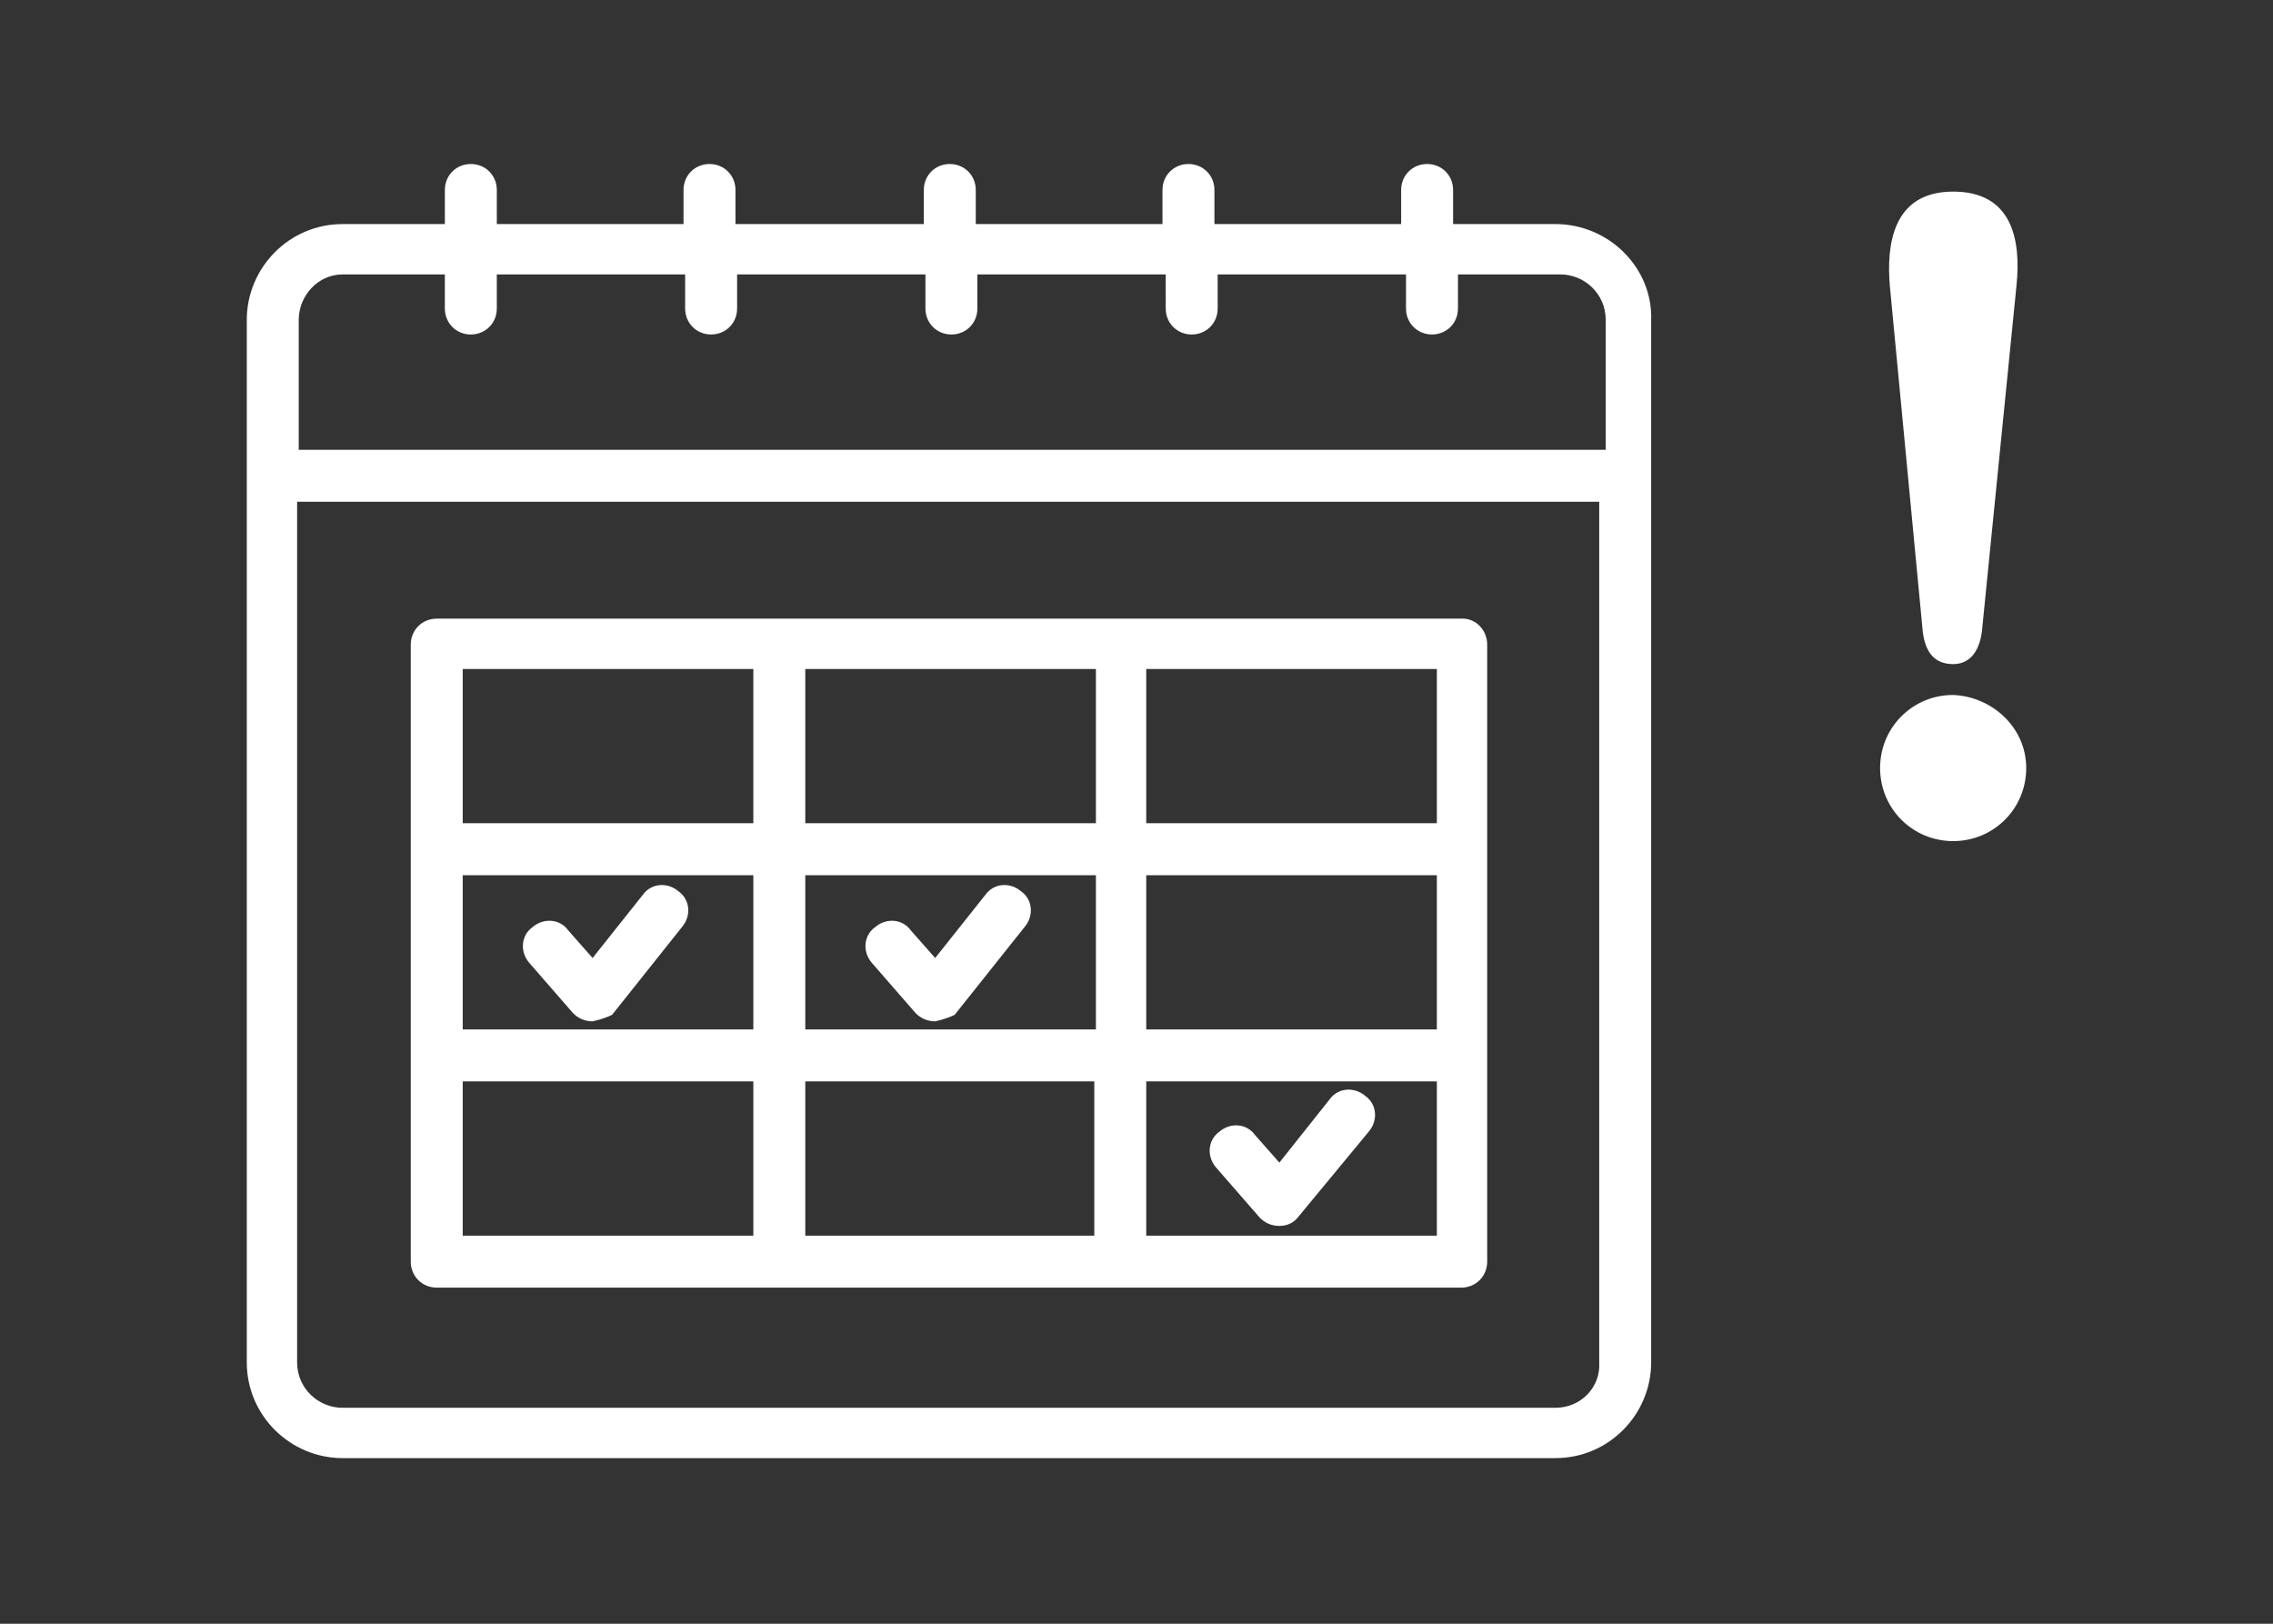
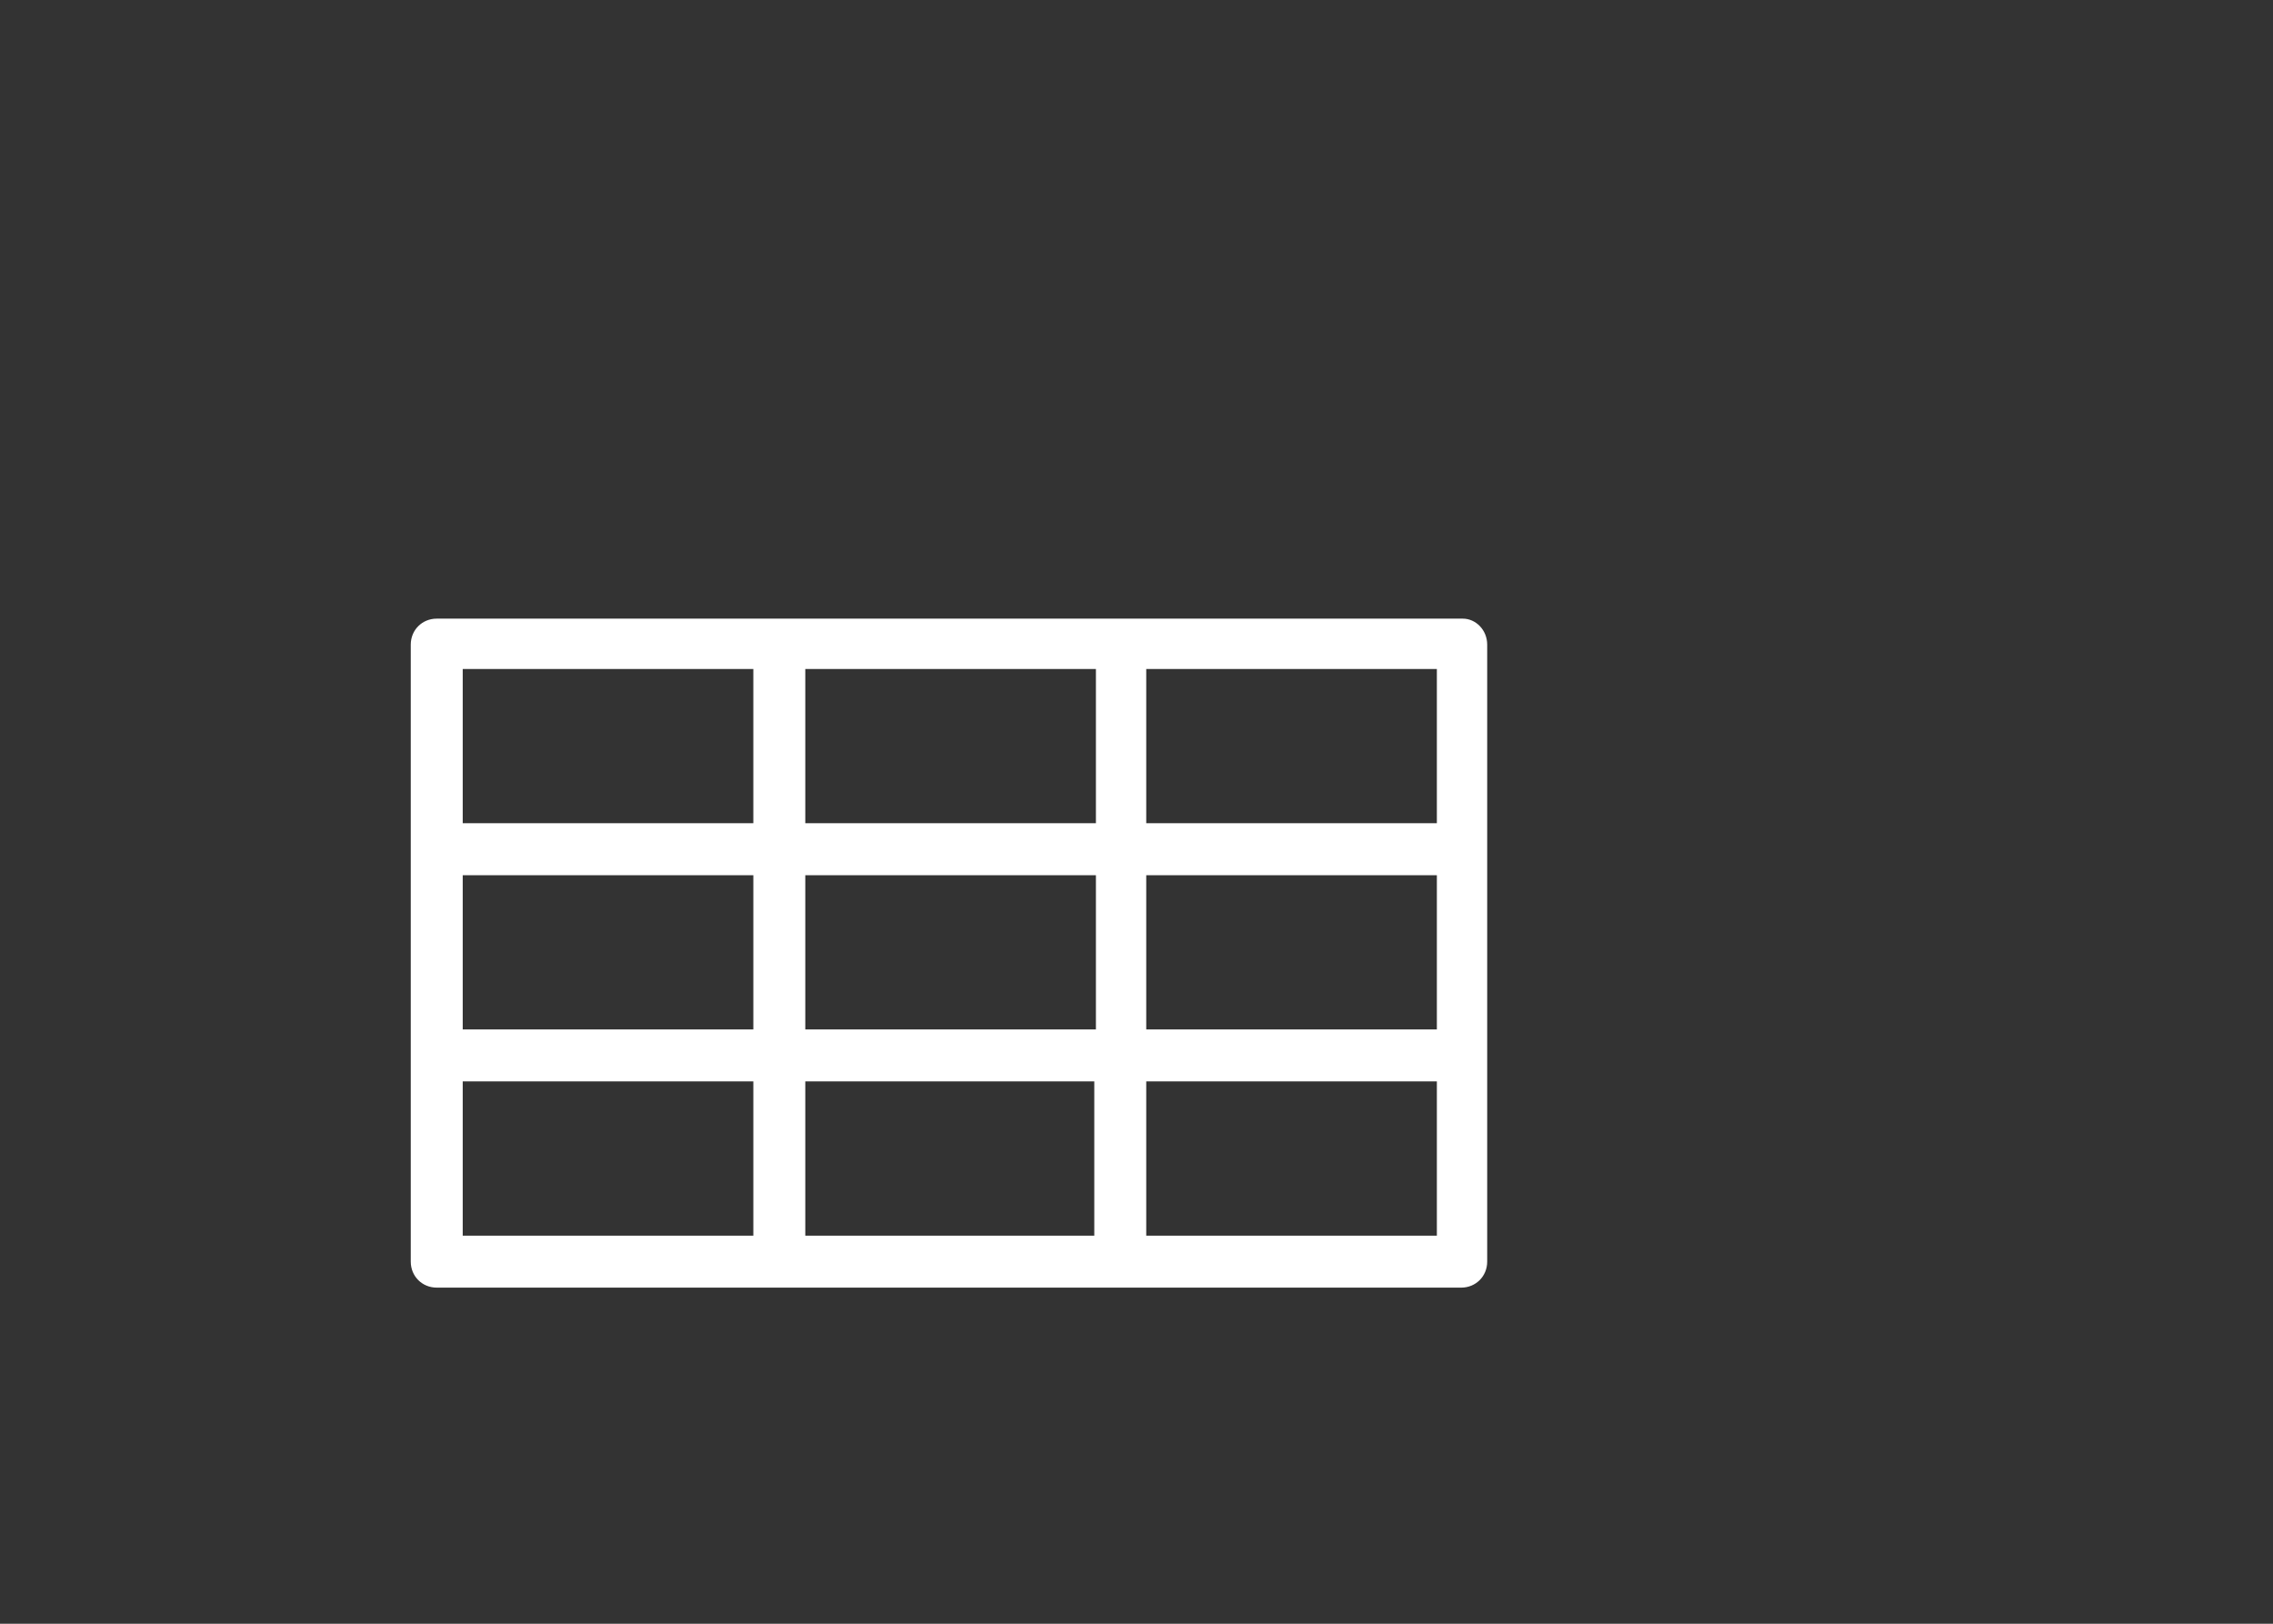
<svg xmlns="http://www.w3.org/2000/svg" version="1.1" id="レイヤー_1" x="0px" y="0px" width="140px" height="100px" viewBox="0 0 140 100" style="enable-background:new 0 0 140 100;" xml:space="preserve">
  <rect x="0" y="0" width="140" height="100" fill="#333333" stroke="none" />
  <style type="text/css">
	.st0{fill:#FFFFFF;}
</style>
  <path class="st0" d="M90.1,38.1H26.9c-0.9,0-1.6,0.7-1.6,1.6v38c0,0.9,0.7,1.6,1.6,1.6H90c0.9,0,1.6-0.7,1.6-1.6v-38  C91.6,38.8,90.9,38.1,90.1,38.1z M49.6,63.4v-9.5h17.9v9.5H49.6z M67.4,66.6v9.5H49.6v-9.5H67.4z M28.5,53.9h17.9v9.5H28.5V53.9z   M49.6,50.7v-9.5h17.9v9.5H49.6z M70.6,53.9h17.9v9.5H70.6V53.9z M88.5,50.7H70.6v-9.5h17.9V50.7z M46.4,41.2v9.5H28.5v-9.5H46.4z   M28.5,66.6h17.9v9.5H28.5V66.6z M70.6,76.1v-9.5h17.9v9.5H70.6z" />
-   <path class="st0" d="M95.8,13.8h-6.3v-2.1c0-0.9-0.7-1.6-1.6-1.6s-1.6,0.7-1.6,1.6v2.1H74.8v-2.1c0-0.9-0.7-1.6-1.6-1.6  s-1.6,0.7-1.6,1.6v2.1H60.1v-2.1c0-0.9-0.7-1.6-1.6-1.6s-1.6,0.7-1.6,1.6v2.1H45.3v-2.1c0-0.9-0.7-1.6-1.6-1.6s-1.6,0.7-1.6,1.6v2.1  H30.6v-2.1c0-0.9-0.7-1.6-1.6-1.6s-1.6,0.7-1.6,1.6v2.1h-6.3c-3.3,0-5.9,2.7-5.9,5.9v64.2c0,3.3,2.7,5.9,5.9,5.9h74.7  c3.3,0,5.9-2.7,5.9-5.9V19.7C101.8,16.5,99.1,13.8,95.8,13.8z M21.1,16.9h6.3V19c0,0.9,0.7,1.6,1.6,1.6s1.6-0.7,1.6-1.6v-2.1h11.6  V19c0,0.9,0.7,1.6,1.6,1.6s1.6-0.7,1.6-1.6v-2.1H57V19c0,0.9,0.7,1.6,1.6,1.6s1.6-0.7,1.6-1.6v-2.1h11.6V19c0,0.9,0.7,1.6,1.6,1.6  S75,19.9,75,19v-2.1h11.6V19c0,0.9,0.7,1.6,1.6,1.6s1.6-0.7,1.6-1.6v-2.1h6.3c1.5,0,2.8,1.2,2.8,2.8v8H18.4v-8  C18.4,18.2,19.6,16.9,21.1,16.9z M95.8,86.7H21.1c-1.5,0-2.8-1.2-2.8-2.8v-53h80.2v53C98.6,85.4,97.4,86.7,95.8,86.7z" />
-   <path class="st0" d="M57.6,62.9c-0.5,0-0.9-0.2-1.2-0.5l-2.7-3.1c-0.6-0.7-0.5-1.7,0.2-2.2c0.7-0.6,1.7-0.5,2.2,0.2l1.5,1.7l3.1-3.9  c0.5-0.7,1.5-0.8,2.2-0.2c0.7,0.5,0.8,1.5,0.2,2.2l-4.3,5.4C58.6,62.6,58.1,62.8,57.6,62.9C57.7,62.9,57.7,62.9,57.6,62.9z" />
-   <path class="st0" d="M36.5,62.9c-0.5,0-0.9-0.2-1.2-0.5l-2.7-3.1c-0.6-0.7-0.5-1.7,0.2-2.2c0.7-0.6,1.7-0.5,2.2,0.2l1.5,1.7l3.1-3.9  c0.5-0.7,1.5-0.8,2.2-0.2c0.7,0.5,0.8,1.5,0.2,2.2l-4.3,5.4C37.5,62.6,37,62.8,36.5,62.9L36.5,62.9z" />
-   <path class="st0" d="M78.8,75.5c-0.5,0-0.9-0.2-1.2-0.5l-2.7-3.1c-0.6-0.7-0.5-1.7,0.2-2.2c0.7-0.6,1.7-0.5,2.2,0.2l1.5,1.7l3.1-3.9  c0.5-0.7,1.5-0.8,2.2-0.2c0.7,0.5,0.8,1.5,0.2,2.2L80,74.9C79.7,75.3,79.3,75.5,78.8,75.5L78.8,75.5z" />
-   <path class="st0" d="M124.8,47.3c0,2.5-2,4.5-4.5,4.5s-4.5-2-4.5-4.5s2-4.5,4.5-4.5C122.7,42.9,124.8,44.8,124.8,47.3z M122.1,38.6  c-0.1,1.4-0.7,2.3-1.8,2.3c-1.2,0-1.8-0.8-1.9-2.3l-2-21c-0.2-2.4,0.1-5.8,3.9-5.8c3.6,0,4.2,2.9,3.9,5.8L122.1,38.6z" />
</svg>